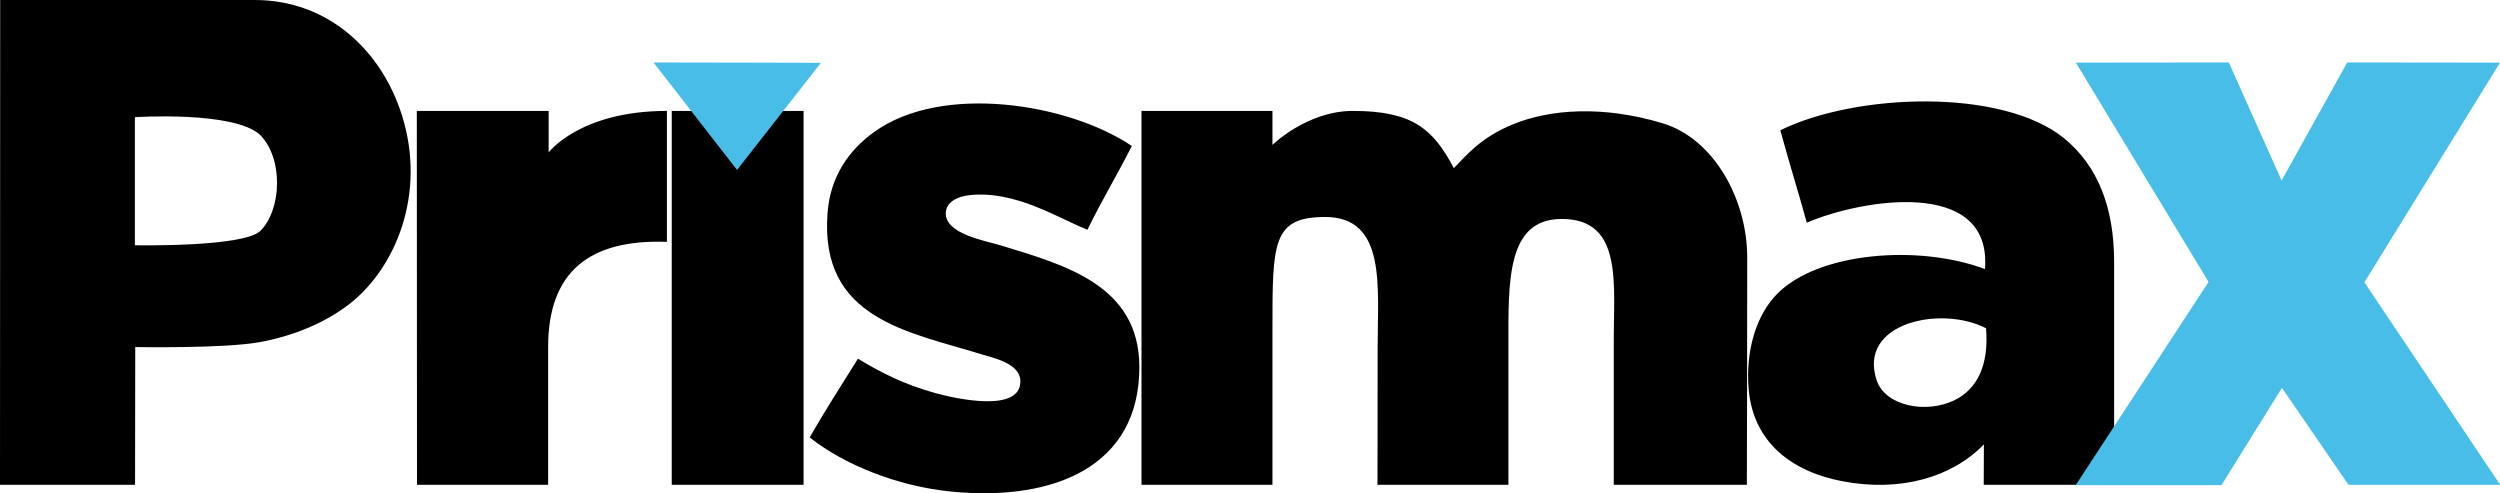
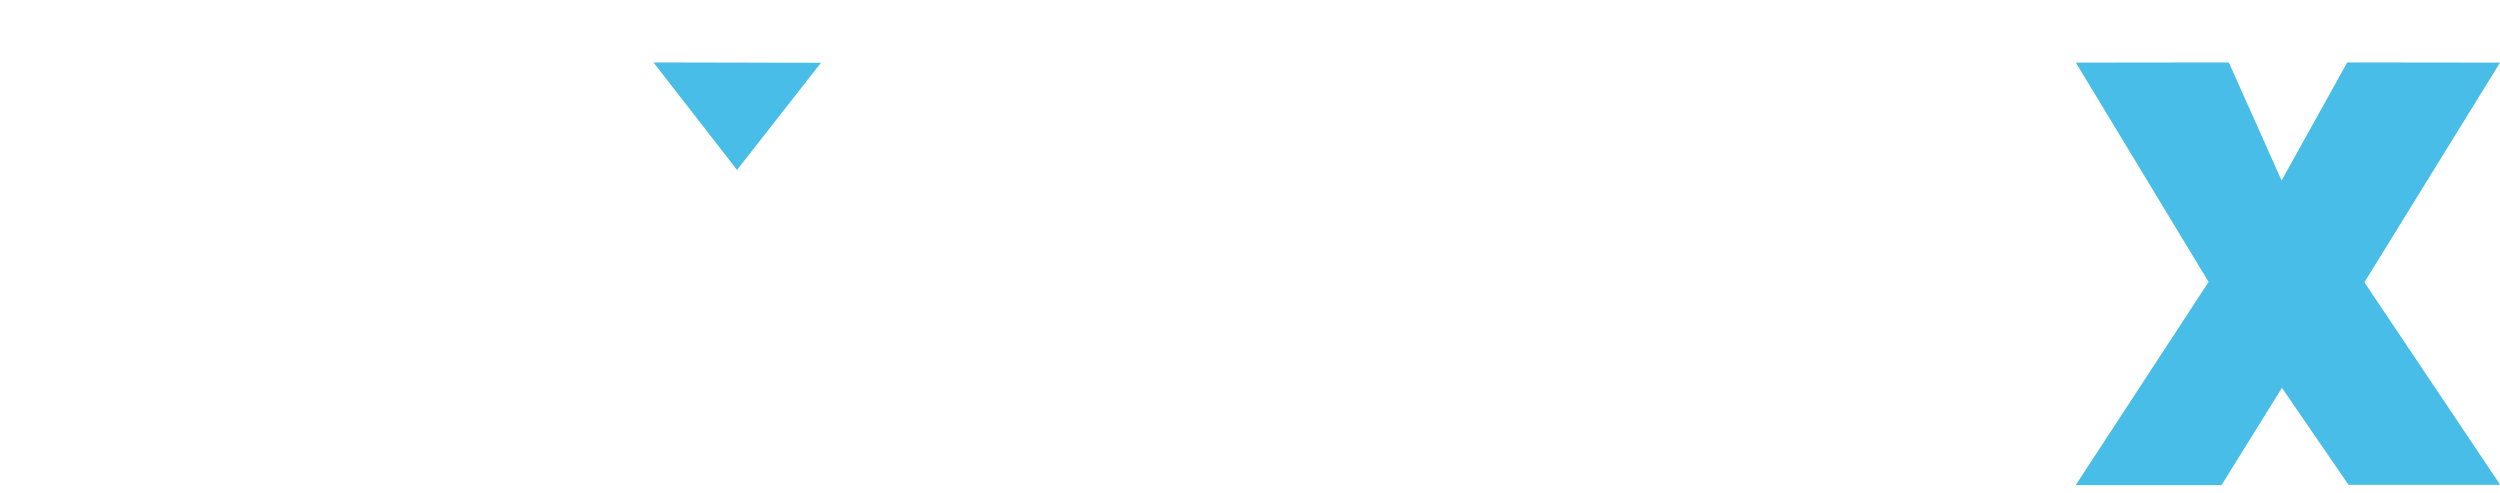
<svg xmlns="http://www.w3.org/2000/svg" id="logo-customer-prismax" viewBox="0 0 1397.5 275.8" xml:space="preserve">
-   <path d="M1181.7 271h-72.8s.1-15.8.1-22.6c-17.5 18.2-46.4 26.9-79.2 20.6-27.8-5.3-49.7-21.4-52.3-51.4-1.8-21.3 4.1-41.4 16-53.4 22.8-23.1 78.6-27.8 116.1-13.8 4.1-51.7-69.9-38.8-99.6-25.9-4.8-17.5-10.1-34.3-14.8-51.7 42.5-20.8 123.9-23.6 158.5 4.4 18.8 15.3 28.1 38.4 28.1 69.3V271m-89.2-47.3c12.6-6.2 19.3-19.5 17.6-40.2-25.1-13-72-3.1-61.1 29.2 4.9 14.4 27.8 18.7 43.5 11zm-115.9-79.6c0 45.7-.2 126.9-.2 126.9h-74.4v-77c-.3-34.3 5.9-71.6-29.1-71.6-31 0-29.8 35.2-29.8 71.6v77H770s.1-28.5.1-77c0-33.7 5-72.7-29.3-72.7-29.5 0-29.5 14.2-29.5 62.7v87h-73.2V62h73.2v19s19.3-19 45-19c33.4 0 44.9 10.2 56.4 32 6.3-6.3 14.4-16.9 33-24.5 20.7-8.5 50.5-10.7 84-.5 27.9 8.5 47 41.8 47 75.1zm-339.8 60.8c.2 55.9-47.7 75.5-105.1 69.9-30.4-3-60.2-15.2-79.2-30.3 8.6-15 17.9-29.4 27-44 13.3 8.1 26.4 14.6 43.5 19.3 11.3 3.1 47.3 11.1 47.3-6.6 0-10-14.8-13-20.9-14.9-41.7-12.9-91.5-19.8-86.9-79.3 1.6-20.8 12.3-35.3 25.9-45.1 37.8-27.5 108.7-16.2 144.2 7.7-8 15.9-17 30.7-24.8 46.8-16.1-6.2-40-22.1-66-19.3-6.6.7-13 3.8-13.2 9.9-.5 11.7 21.8 15.5 30.8 18.2 35.6 10.9 77.2 22.1 77.4 67.7zM449.2 62v209h-73.7V62h73.7zm-76.4 0v73.2c-43.7-1.6-66.4 17.1-66.4 58.8v77h-73.3L233 62h73.7v23.2S324.1 62 372.8 62zM142.4 0c40.9 0 70.8 28.1 82.2 64.2 14 44-3.5 85.6-29.1 105.6-13.3 10.4-31.1 18-50.6 21.5-20.1 3.6-69.3 2.7-69.3 2.7l-.1 77H0S.1 89.7.1 0h142.3zm-67 137.1s61 1.2 70.2-8.1c11.8-11.8 13-40.3-.3-53.7-14.9-13.4-69.9-9.8-69.9-9.8v71.6z" />
  <path fill="#47BDE7" d="m365.3 34.9 93.6.2L412 95l-46.7-60.1zm869.3 122.7L1160.4 35l85.5-.1 29.5 66 36.7-66 85.4.1-75.8 122.8 75.9 113.2h-84.8l-37.2-54.2-33.8 54.4h-81.5" />
</svg>